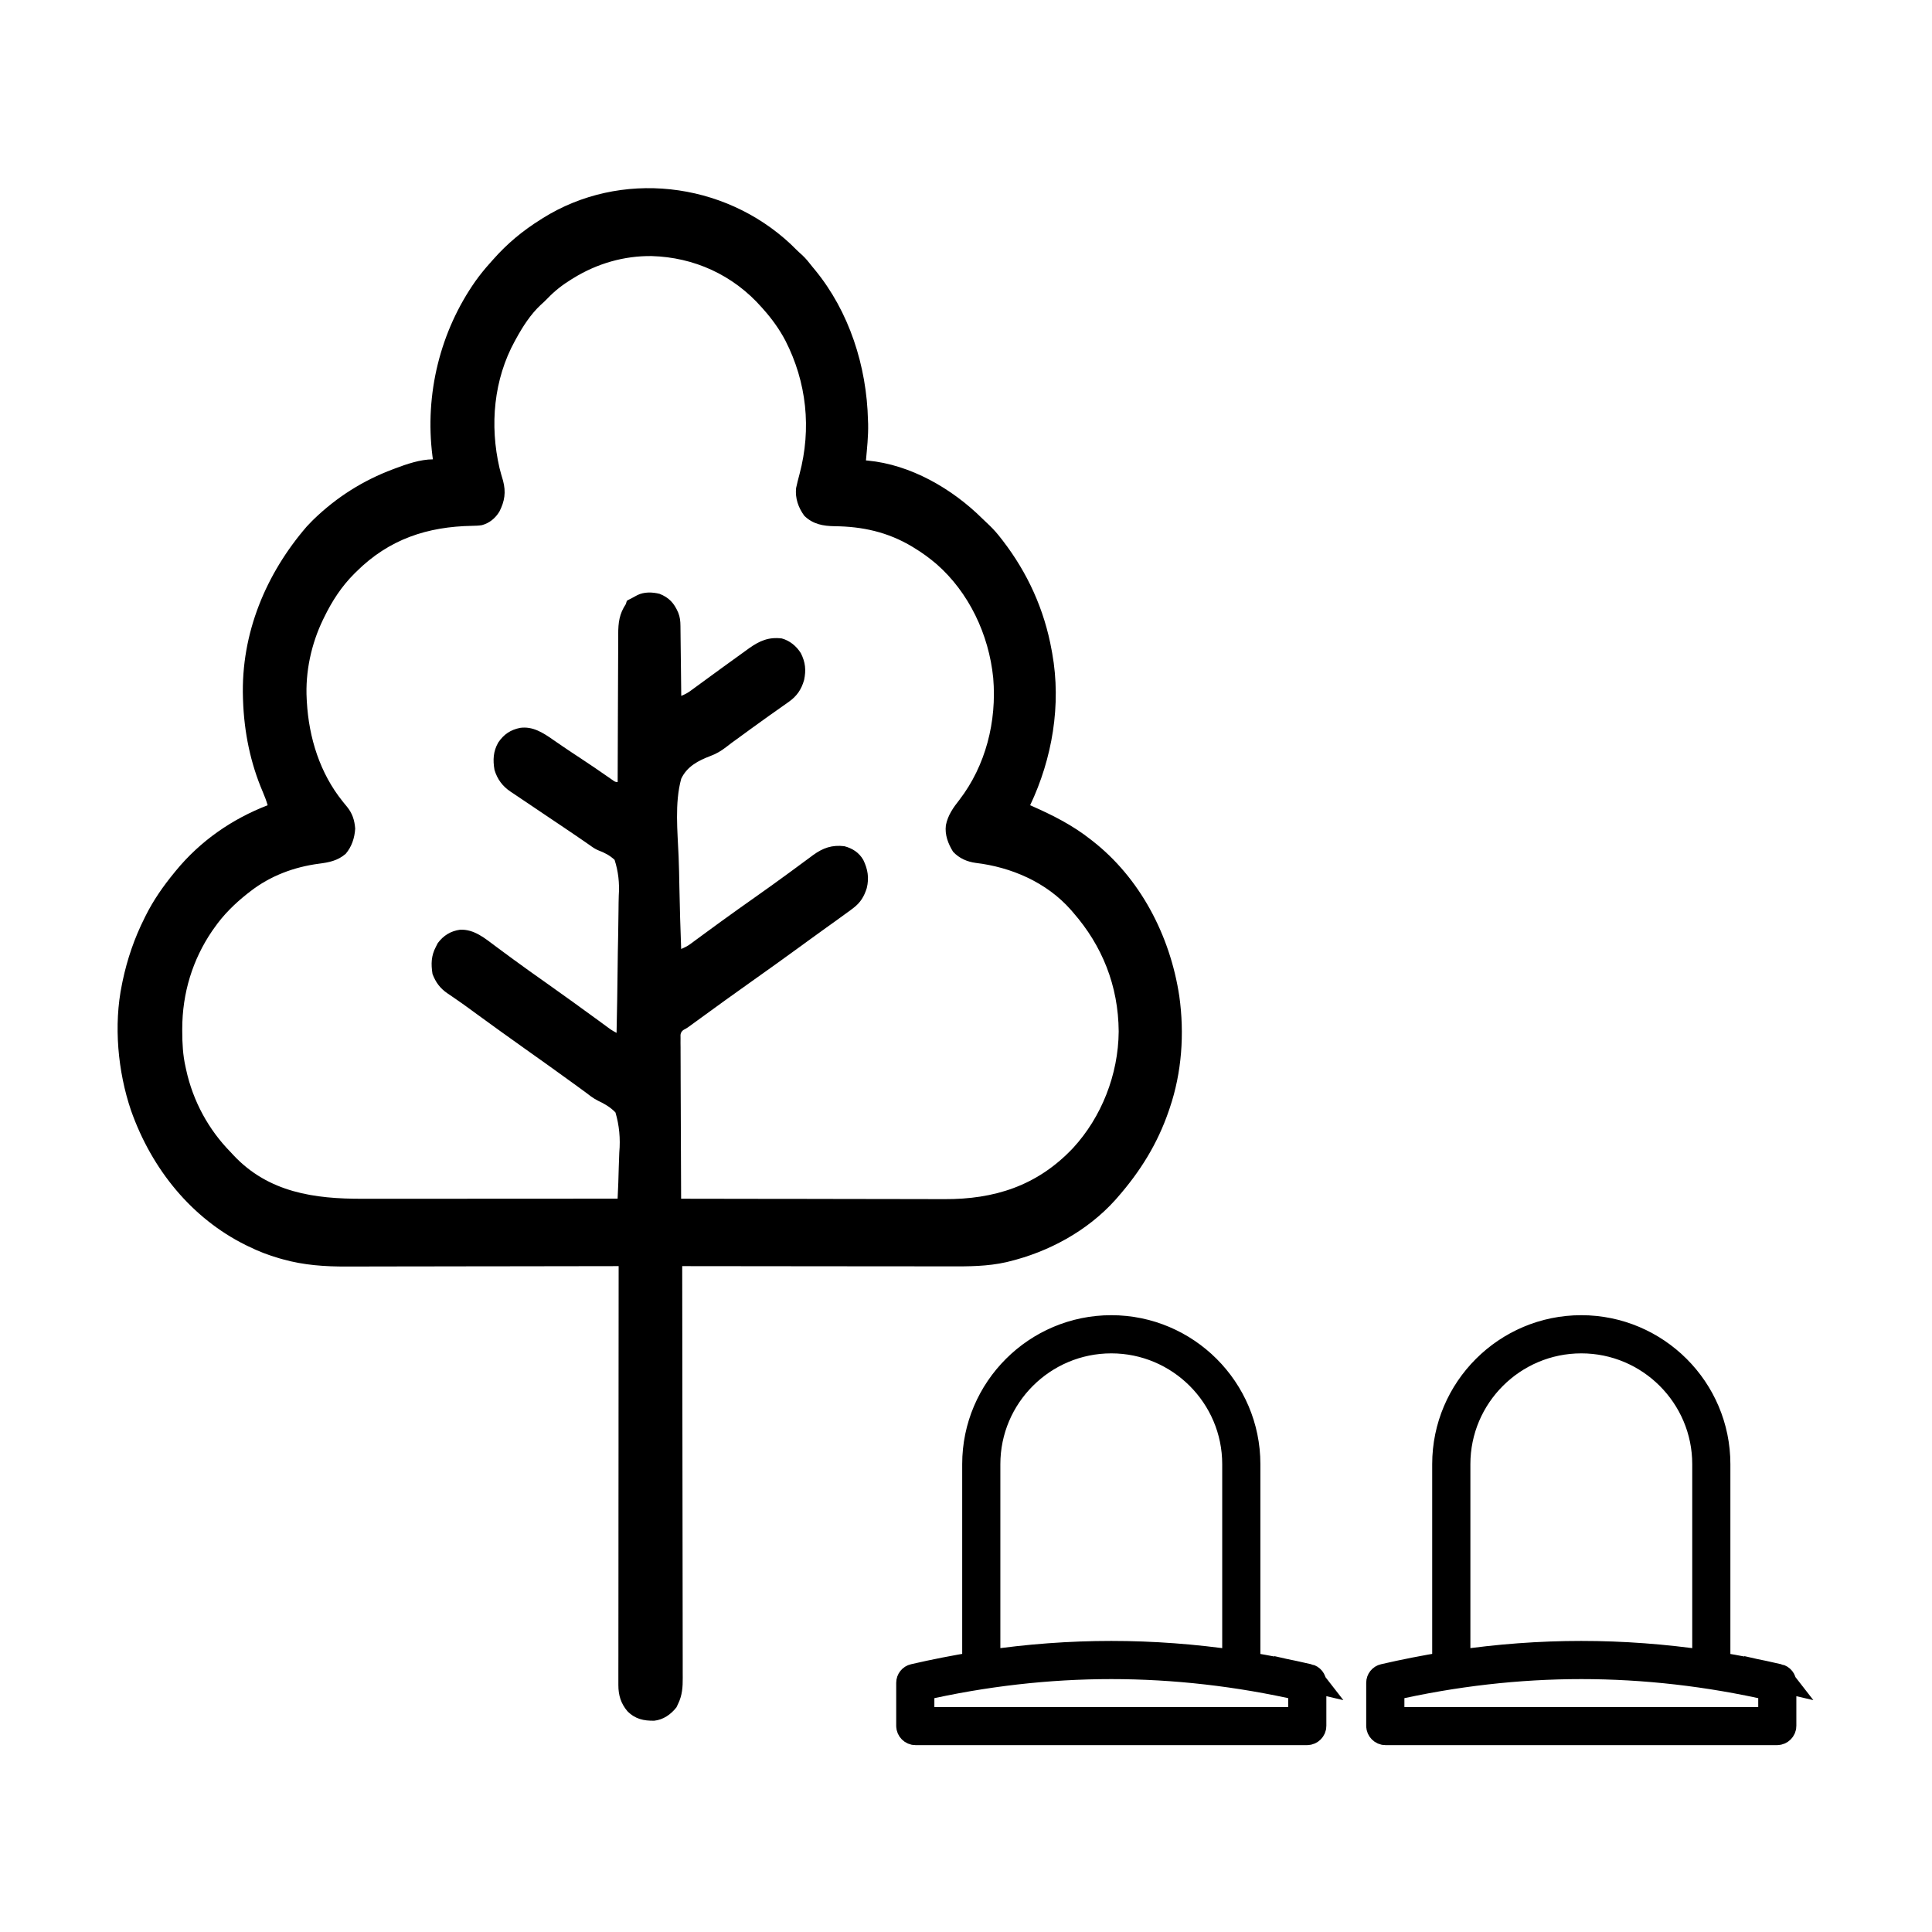
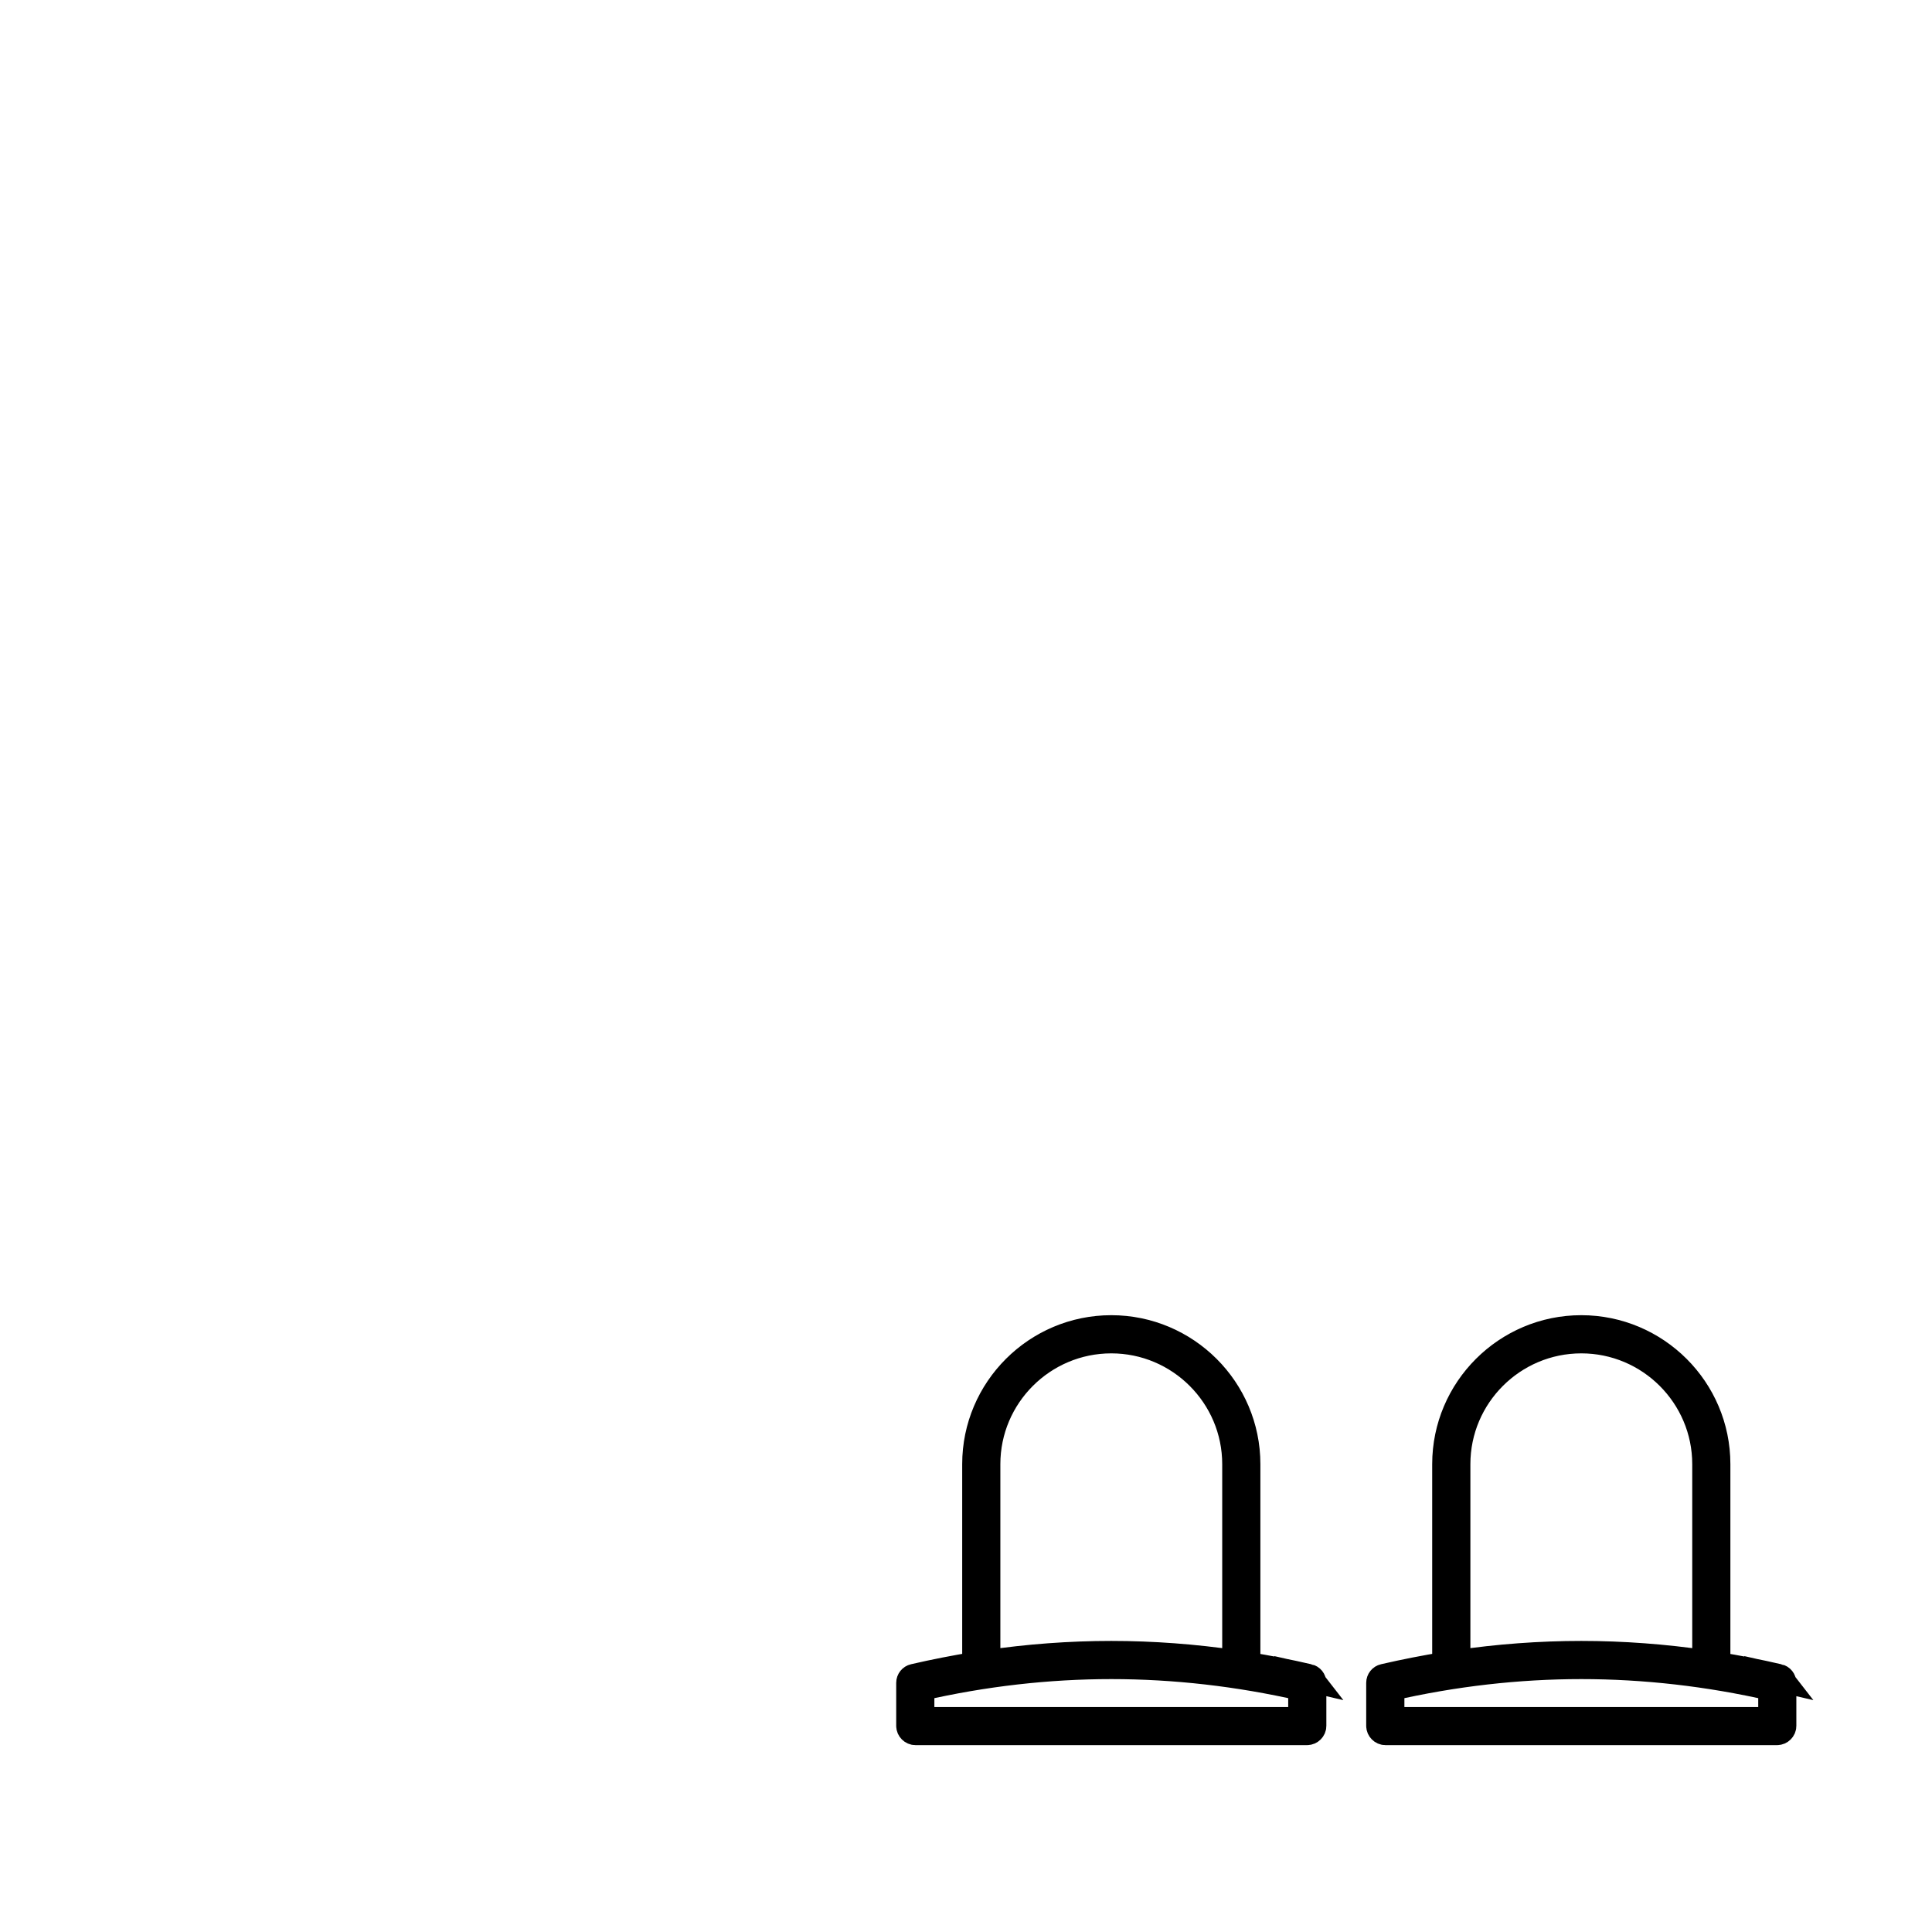
<svg xmlns="http://www.w3.org/2000/svg" version="1.1" viewBox="0 0 70 70">
  <defs>
    <style>
      .st0 {
        stroke: #000;
        stroke-miterlimit: 10;
      }
    </style>
  </defs>
  <g id="graves">
    <g id="graves1" data-name="graves">
      <path class="st0" d="M47.409,60.789c-.746-.175-1.502-.32-2.243-.44v-7.3c0-2.699-2.202-4.897-4.902-4.897s-4.902,2.197-4.902,4.897v7.297c-.741.12-1.499.268-2.243.44-.086.019-.148.098-.148.186v1.561c0,.105.091.196.196.196h14.193c.105,0,.196-.091.196-.196v-1.561c0-.088-.062-.165-.148-.184ZM47.174,62.35h-13.82v-1.224c2.295-.524,4.619-.789,6.91-.789s4.615.265,6.91.789v1.224ZM44.783,53.049v7.24c-1.506-.222-3.022-.335-4.519-.335s-3.013.112-4.519.335v-7.24c0-2.489,2.03-4.514,4.519-4.514s4.519,2.025,4.519,4.514Z" />
      <path class="st0" d="M64.438,60.789c-.746-.175-1.502-.32-2.243-.44v-7.3c0-2.699-2.202-4.897-4.902-4.897s-4.902,2.197-4.902,4.897v7.297c-.741.12-1.499.268-2.243.44-.086.019-.148.098-.148.186v1.561c0,.105.091.196.196.196h14.193c.105,0,.196-.091.196-.196v-1.561c0-.088-.062-.165-.148-.184ZM64.204,62.35h-13.82v-1.224c2.295-.524,4.619-.789,6.91-.789s4.615.265,6.91.789v1.224ZM61.813,53.049v7.24c-1.506-.222-3.022-.335-4.519-.335s-3.013.112-4.519.335v-7.24c0-2.489,2.03-4.514,4.519-4.514s4.519,2.025,4.519,4.514Z" />
    </g>
  </g>
  <g id="tree">
-     <path d="M28.653,8.85c.063.061.125.121.186.183.071.07.144.137.219.203.144.132.262.283.383.438.03.037.06.073.092.111,1.229,1.499,1.871,3.468,1.916,5.455.001.041.003.082.005.125.009.44-.04.879-.079,1.317.023.002.045.004.068.006,1.533.145,3.039 1,4.158,2.11.086.085.173.167.261.249.155.149.289.306.421.478.016.021.032.042.049.063.894,1.161,1.508,2.494,1.773,3.981q.009.049.018.098c.337,1.876-0,3.823-.799,5.508q.039.017.079.035c.758.336,1.453.686,2.115,1.207.021.016.042.033.064.05,1.708,1.332,2.812,3.403,3.147,5.631.189,1.355.091,2.758-.348,4.05q-.015.045-.031.091c-.414,1.213-1.046,2.216-1.866,3.152-.026.029-.051.059-.078.089-1.022,1.134-2.429,1.882-3.847,2.226-.032.008-.063.016-.096.024-.68.155-1.37.156-2.062.153-.13-0-.261-0-.391-0-.225 0-.45-0-.675-.001-.325-.001-.651-.001-.976-.001-.528-0-1.056-.001-1.584-.001-.513-.001-1.025-.001-1.538-.002-.032-0-.063-0-.096-0-.159-0-.318-0-.477-0-1.315-.001-2.63-.002-3.946-.004 0.0.033 0.0.065 0.0.099.003,1.929.006,3.859.007,5.788 0.0.232 0.0.463.001.695q0.0.069 0.0.14c.001.747.002,1.494.003,2.24.001.766.002,1.532.003,2.299 0.0.473.001.946.002,1.418.001.324.001.648.001.973-0.0.187 0.0.374.001.561.001.171.001.343 0.0.514-0.0.062 0.0.124.001.186.002.344-.017.634-.167.944-.02.042-.04.084-.06.128-.208.265-.482.451-.806.486-.383.005-.687-.058-.973-.346-.231-.275-.327-.573-.326-.945-0-.026-0-.053-0-.08-0-.088 0-.176 0-.265-0-.064-0-.128-0-.192-0-.176 0-.351.001-.527 0-.189 0-.379 0-.568-0-.328 0-.656.001-.984.001-.474.001-.949.001-1.423 0-.77.001-1.54.001-2.309.001-.748.001-1.496.002-2.243 0-.046 0-.092 0-.14 0-.231 0-.462 0-.694.001-1.918.002-3.837.004-5.755-.022 0-.045 0-.068 0-1.336.003-2.673.005-4.009.006-.161 0-.322 0-.483 0q-.048 0-.097 0c-.517.001-1.034.001-1.551.003-.531.001-1.063.002-1.594.002-.327 0-.654.001-.982.002-.225.001-.45.001-.675.001-.129-0-.259 0-.388.001-.788.003-1.554-.047-2.319-.262-.044-.012-.087-.024-.132-.037-.39-.112-.759-.255-1.125-.436-.031-.015-.061-.03-.093-.045-1.942-.964-3.393-2.729-4.15-4.87-.48-1.41-.637-3.099-.33-4.575q.011-.054.022-.11c.169-.805.431-1.567.796-2.293q.018-.036.036-.073c.286-.574.642-1.082,1.042-1.569.017-.021.034-.042.051-.063.9-1.098,2.056-1.888,3.332-2.38-.048-.167-.107-.323-.175-.481-.451-1.051-.677-2.167-.717-3.323-.001-.028-.002-.057-.003-.086-.077-2.352.845-4.51,2.31-6.208.06-.066.121-.13.185-.193.021-.021.042-.042.063-.063.845-.818,1.803-1.417,2.874-1.819.026-.01.053-.02.08-.03.422-.16.92-.33,1.37-.33-.005-.039-.011-.077-.016-.117-.287-2.256.286-4.531,1.558-6.341.163-.227.335-.44.521-.647.04-.044.079-.089.119-.134.511-.581,1.081-1.05,1.723-1.451.024-.015.047-.03.072-.046,2.809-1.762,6.549-1.344,8.992.943ZM20.779,10.075c-.025.015-.05.03-.075.046-.322.198-.603.416-.869.694-.08.083-.162.16-.248.236-.366.344-.645.778-.89,1.226q-.021.037-.042.076c-.766,1.392-.918,3.054-.556,4.608.037.153.082.303.127.454.111.418.06.743-.133,1.123-.15.245-.365.417-.632.489-.118.02-.232.023-.352.025-1.612.028-3.01.474-4.212,1.675-.019.019-.039.038-.059.058-.457.455-.807.99-1.094,1.583-.013.025-.025.051-.038.077-.425.877-.649,1.895-.594,2.886.002.03.003.06.005.092.075,1.321.48,2.594,1.291,3.605q.027.034.055.069c.036.044.072.088.108.131.193.237.275.483.298.795-.021.343-.127.657-.344.913-.295.253-.609.311-.974.358-.89.118-1.752.434-2.484,1.004-.038.029-.076.059-.115.089-.447.356-.852.751-1.187,1.232q-.039.055-.079.111c-.711,1.044-1.082,2.255-1.083,3.545-0.0.029-0.0.057-0.0.087.001.445.022.869.121,1.302q.009.043.019.088c.25,1.154.819,2.185,1.617,2.996.031.034.062.067.094.102,1.28,1.368,2.959,1.587,4.671,1.584.101-0.0.202-0.0.304 0.0.217 0.0.434-0.0.65-0.0.313-0.0.627-0.0.94-0.0.509-0,1.017-0,1.526-.001.494-0.0.987-.001,1.481-.001.03-0.0.061-0.0.092-0.0.153-0.0.306-0.0.459-0,1.267-0,2.534-.001,3.8-.002.019-.381.034-.762.042-1.144.004-.177.01-.354.019-.531q.067-.754-.139-1.449c-.187-.195-.399-.315-.635-.426-.173-.087-.323-.206-.478-.325-.062-.045-.123-.09-.185-.135q-.047-.034-.094-.069c-.032-.023-.064-.047-.097-.07-.034-.025-.067-.049-.102-.074-.553-.402-1.11-.799-1.668-1.194-.59-.418-1.177-.841-1.761-1.267-.031-.022-.062-.045-.093-.068-.061-.044-.122-.089-.183-.134-.162-.118-.325-.234-.49-.347-.035-.024-.07-.049-.107-.074-.067-.046-.135-.092-.203-.138-.26-.181-.415-.389-.533-.696-.058-.366-.048-.663.125-.989.021-.042.043-.084.065-.128.209-.282.474-.439.805-.486.515-.027.909.315,1.312.615.178.132.356.263.534.394q.055.041.112.082c.38.28.765.552,1.151.824.643.454,1.282.916,1.919,1.381.032.024.065.047.098.072.06.044.121.088.181.133.027.02.054.039.081.059q.035.025.07.051c.07.048.142.087.216.126.017-.796.031-1.591.039-2.387.004-.37.009-.739.018-1.108.007-.322.012-.644.014-.967.001-.171.003-.341.009-.511q.048-.681-.152-1.296c-.175-.164-.367-.261-.584-.343-.113-.045-.208-.11-.307-.183-.03-.021-.06-.041-.091-.063-.029-.02-.059-.041-.089-.062-.069-.047-.138-.095-.207-.142-.035-.024-.069-.048-.105-.072-.182-.125-.365-.248-.548-.371q-.055-.037-.112-.075c-.189-.127-.378-.254-.567-.381-.186-.124-.371-.25-.556-.375-.072-.048-.143-.096-.215-.144-.102-.068-.204-.137-.306-.206-.03-.02-.06-.04-.091-.06-.279-.191-.471-.441-.573-.783-.062-.363-.046-.67.135-.989.204-.304.453-.465.795-.533.455-.063.823.172,1.192.43.079.054.157.108.236.162.04.028.081.056.122.084.202.138.407.273.611.407.352.232.702.469,1.049.712.032.022.063.044.096.067q.042.029.084.059.066.048.143.041 0-.045 0-.09c.002-.726.005-1.452.008-2.178.002-.351.003-.702.004-1.053.001-.306.002-.612.004-.918.001-.162.002-.324.002-.486 0-.153.001-.305.002-.458 0-.056 0-.112 0-.167-0-.432.041-.741.276-1.096.012-.04.025-.079.037-.12q.067-.042.149-.08c.025-.014.05-.027.076-.041.025-.014.05-.027.075-.041.025-.014.05-.027.076-.041.246-.125.55-.115.811-.049.339.135.524.332.675.683.065.169.078.299.08.482 0.0.027.001.055.001.083.001.09.002.181.003.271.001.063.002.125.002.188.002.165.004.33.006.495.002.168.004.337.006.505.004.33.008.66.011.99.124-.05.23-.105.338-.185q.043-.032.088-.064c.031-.023.062-.046.094-.069.033-.024.065-.048.099-.072.07-.051.14-.102.209-.153.181-.133.363-.265.544-.397.036-.026.071-.052.108-.079.287-.209.575-.418.864-.624.037-.027.073-.053.111-.081.389-.275.716-.415,1.188-.357.284.077.529.274.691.535.164.325.194.611.117.97-.097.347-.269.59-.551.789-.023.016-.045.032-.069.049-.049.035-.099.07-.149.105-.138.097-.276.195-.414.293-.03.021-.059.042-.09.063-.225.159-.448.321-.671.483-.033.024-.067.049-.101.074-.132.096-.263.192-.395.288-.061.045-.122.089-.184.133-.064.047-.127.096-.189.145-.189.147-.367.253-.587.334-.423.161-.843.373-1.053.824-.241.882-.131,1.907-.094,2.813.015.366.022.732.028,1.098.014.752.036,1.504.065,2.255.119-.05.223-.1.328-.177.027-.02.054-.039.081-.059.029-.021.058-.043.087-.065.031-.022.062-.045.093-.068.067-.049.133-.098.2-.147.181-.133.362-.265.543-.397.037-.027.075-.055.114-.083.417-.303.837-.601,1.257-.897.39-.275.777-.552,1.162-.835.037-.027.073-.053.111-.081.175-.128.35-.257.525-.387.063-.046.126-.093.189-.139.028-.021.056-.042.084-.063.364-.266.695-.379,1.137-.326.285.074.532.225.688.498.163.336.216.651.125,1.021-.096.308-.232.526-.479.715-.036.028-.073.056-.11.084-.179.133-.359.263-.54.392-.089.064-.178.127-.267.191-.024.017-.048.034-.073.052-.2.144-.4.289-.6.434-.032.023-.064.046-.097.07-.066.048-.132.096-.198.145-.617.449-1.237.894-1.859,1.334-.608.43-1.212.867-1.814,1.306-.032.024-.065.047-.098.071-.06.044-.12.088-.181.132-.027.02-.054.039-.081.059-.023.017-.046.034-.07.051q-.072.051-.168.099-.1.064-.113.181c0.0.044 0.0.089.001.135-0.0.051-.001.102-.001.155.001.057.001.113.002.17 0.0.06 0.0.119-0.0.179-0.0.162.001.324.002.486.001.169.001.338.001.507.001.32.002.641.004.961.002.365.003.729.004,1.094.002.75.005,1.5.009,2.251,1.316.003,2.633.005,3.949.006.156 0.0.312 0.0.468 0.0.031 0.0.062 0.0.094 0.0.501.001,1.001.001,1.502.003.515.001,1.029.002,1.544.002.317 0.0.634.001.951.002.218.001.436.001.654.001.125-0.0.251 0.0.376.001,1.797.008,3.361-.471,4.666-1.856,1.023-1.113,1.638-2.651,1.65-4.219-.011-1.66-.601-3.111-1.65-4.31q-.037-.044-.076-.089c-.894-1.017-2.182-1.556-3.452-1.708-.313-.043-.596-.162-.823-.405-.177-.286-.305-.612-.26-.961.073-.369.271-.641.493-.923.946-1.233,1.356-2.832,1.222-4.412-.159-1.591-.891-3.105-2.047-4.12-.26-.223-.53-.42-.82-.595-.021-.013-.043-.026-.065-.04-.885-.533-1.81-.733-2.812-.743-.413-.007-.787-.069-1.102-.379-.213-.293-.334-.626-.297-1.001.036-.171.08-.339.125-.508.439-1.652.257-3.332-.511-4.835-.222-.421-.493-.795-.805-1.144-.017-.019-.033-.038-.05-.057-1.05-1.193-2.47-1.82-3.988-1.864-.994-.014-1.977.267-2.84.8Z" />
-   </g>
+     </g>
</svg>